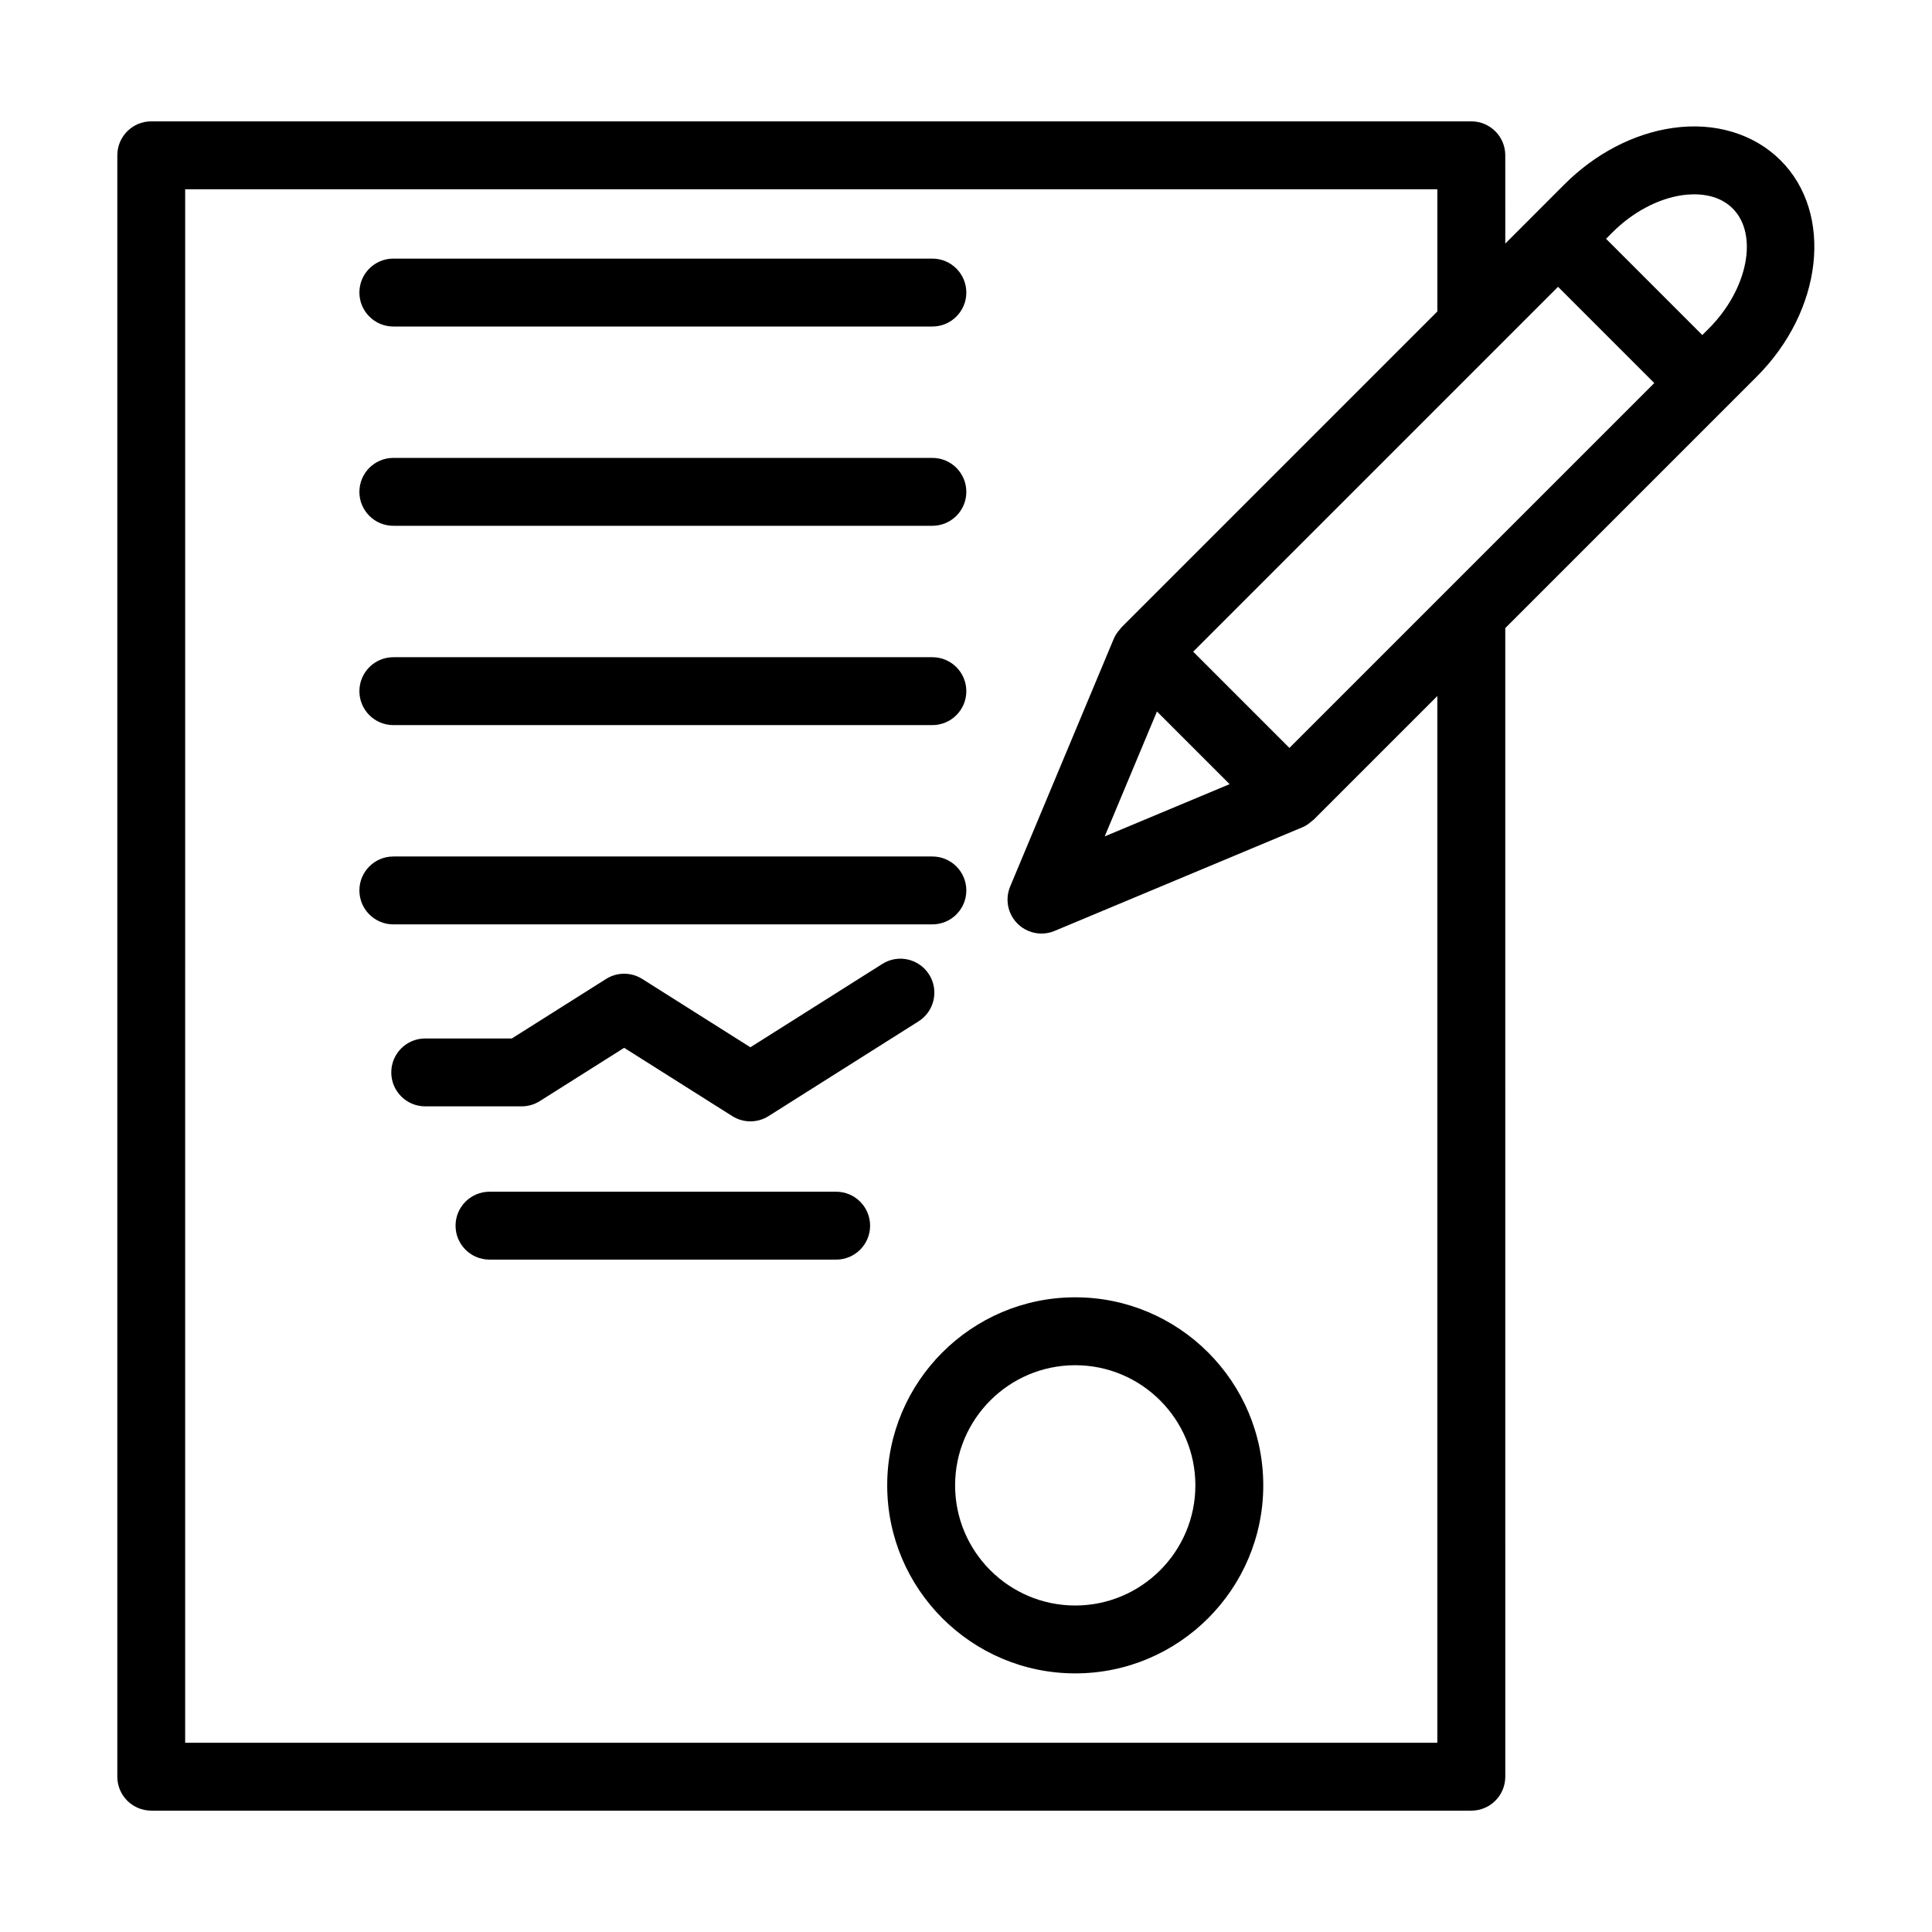
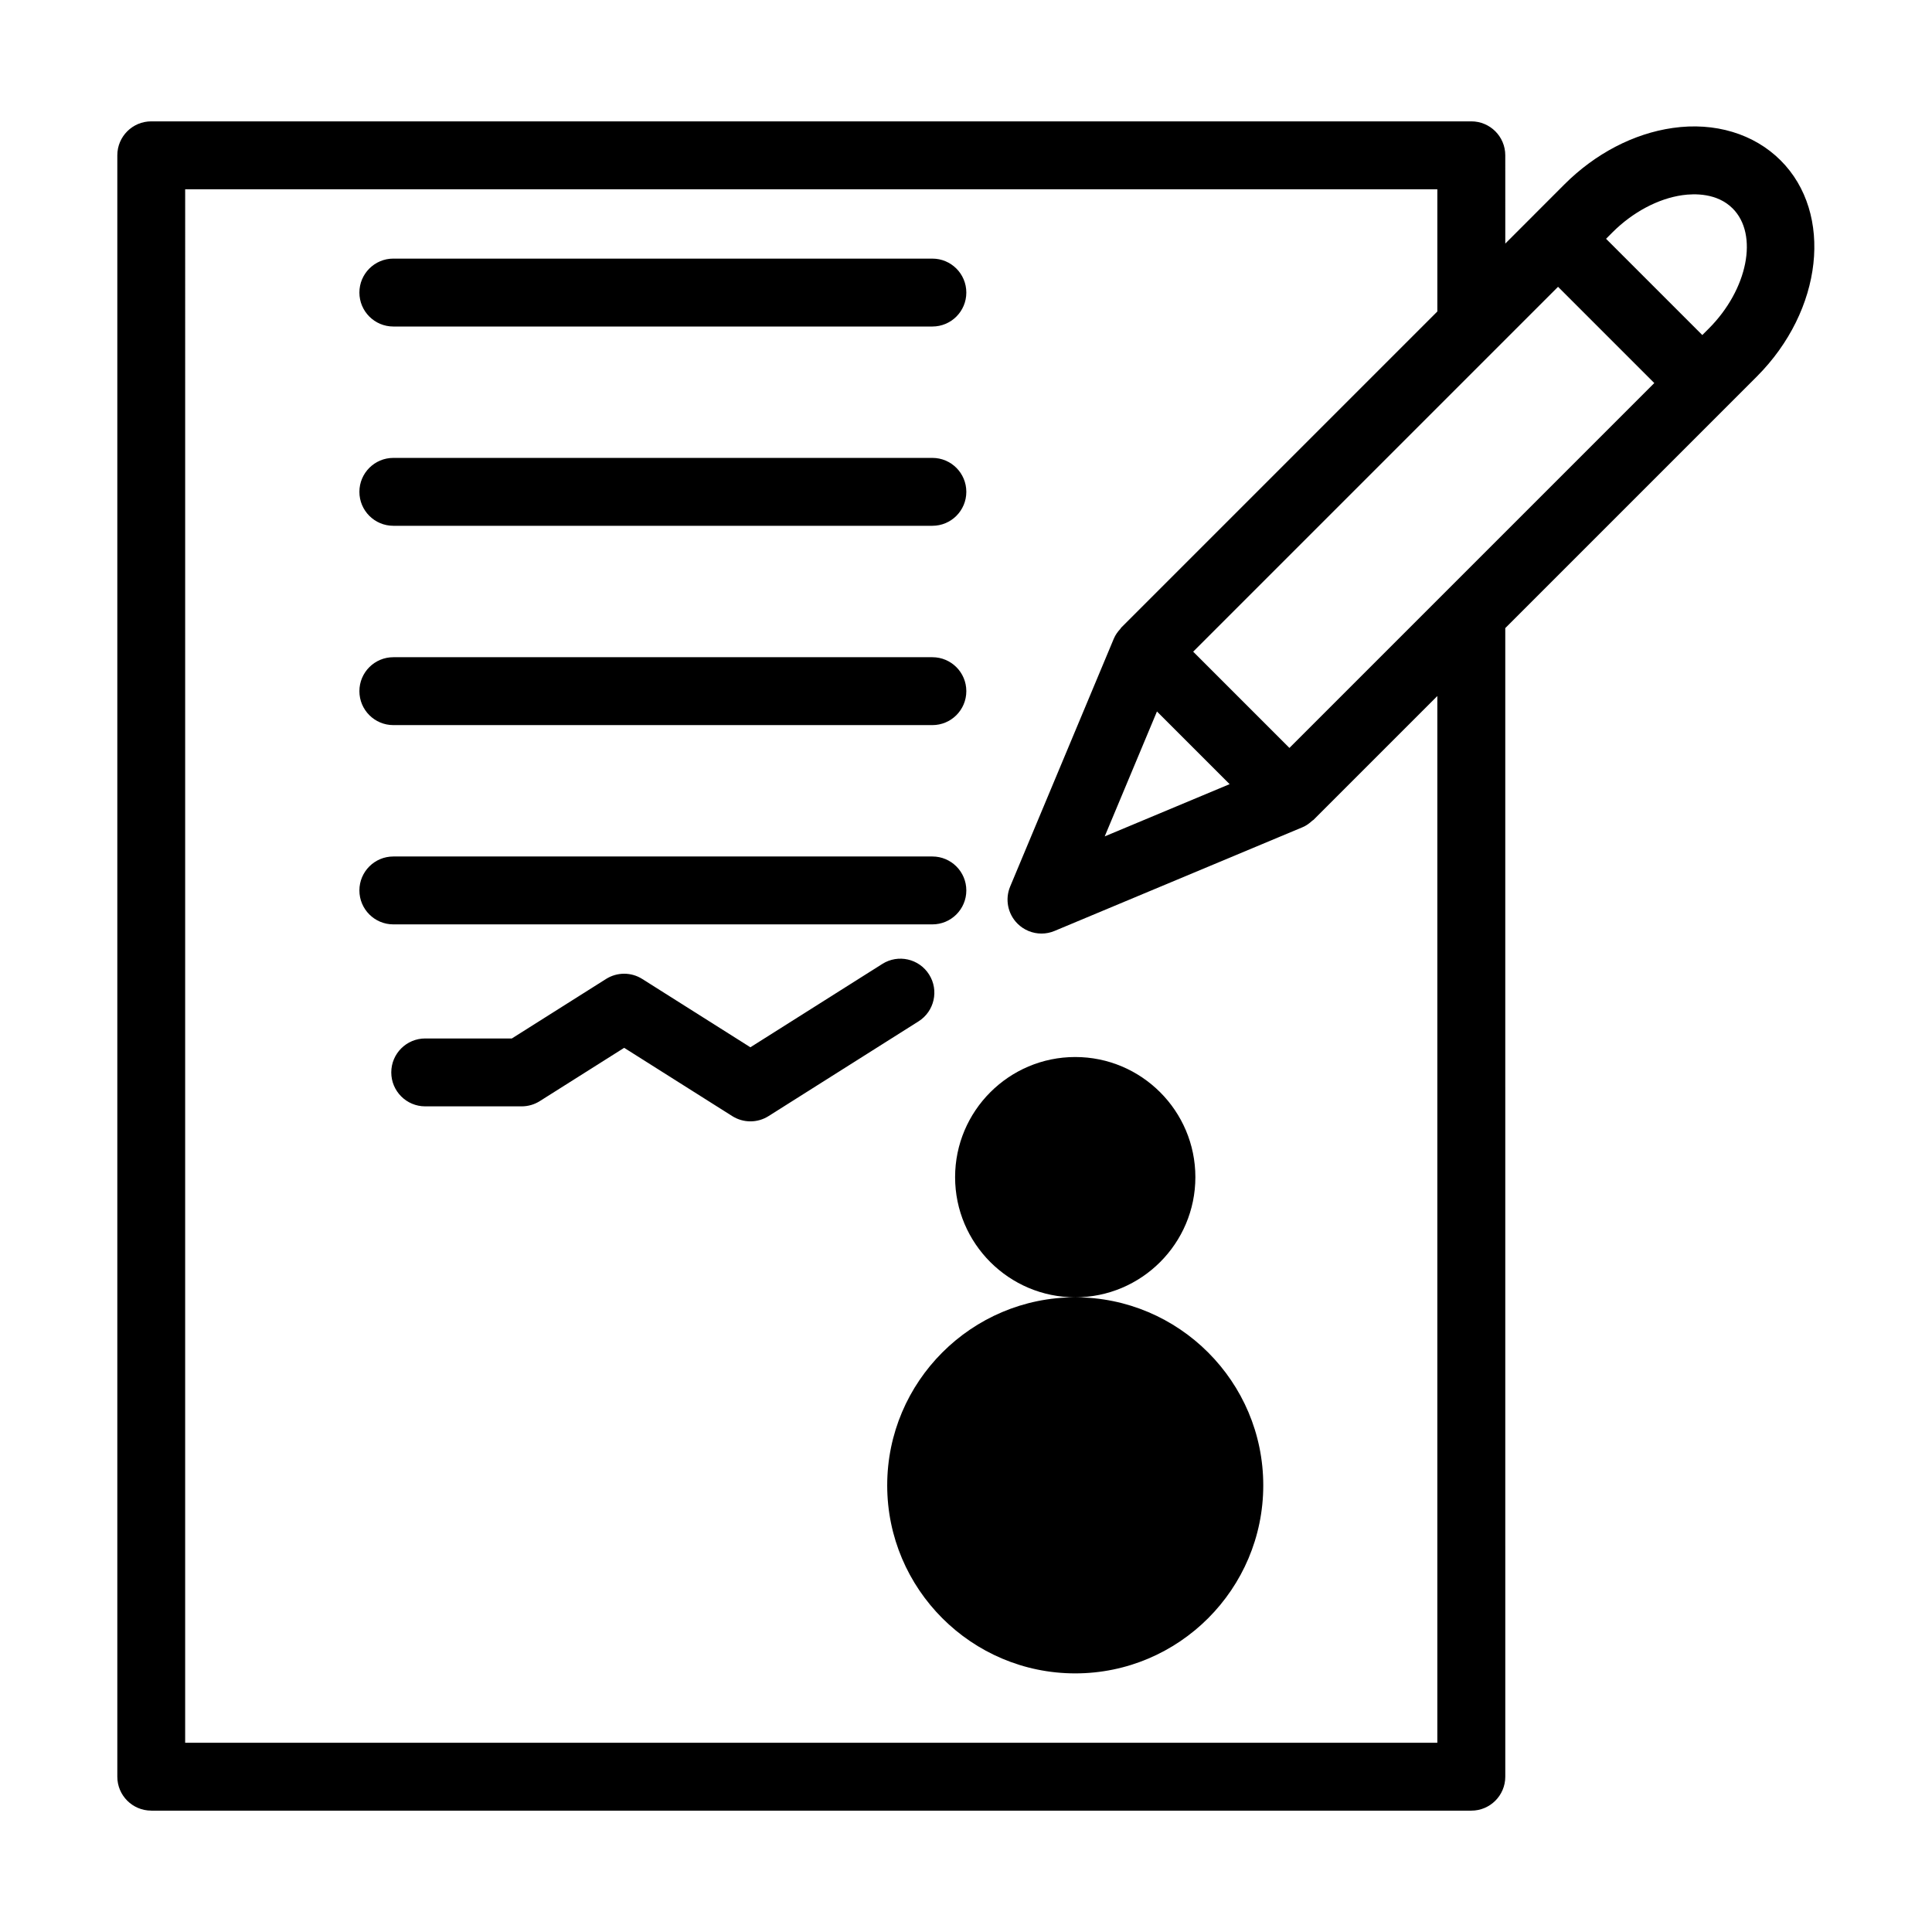
<svg xmlns="http://www.w3.org/2000/svg" fill="#000000" width="800px" height="800px" version="1.1" viewBox="144 144 512 512">
  <g>
    <path d="m248.24 230.53h142.85c4.969 0 8.996-4.027 8.996-8.996s-4.027-8.996-8.996-8.996l-142.85-0.004c-4.969 0-8.996 4.027-8.996 8.996s4.027 9 8.996 9z" />
    <path d="m248.24 283.34h142.85c4.969 0 8.996-4.027 8.996-8.996s-4.027-8.996-8.996-8.996h-142.85c-4.969 0-8.996 4.027-8.996 8.996s4.027 8.996 8.996 8.996z" />
    <path d="m248.24 336.16h142.85c4.969 0 8.996-4.027 8.996-8.996s-4.027-8.996-8.996-8.996h-142.85c-4.969 0-8.996 4.027-8.996 8.996s4.027 8.996 8.996 8.996z" />
    <path d="m391.09 388.97c4.969 0 8.996-4.027 8.996-8.996s-4.027-8.996-8.996-8.996h-142.85c-4.969 0-8.996 4.027-8.996 8.996s4.027 8.996 8.996 8.996z" />
-     <path d="m428.95 487.8c-27.477 0-49.832 22.355-49.832 49.832 0 27.477 22.355 49.832 49.832 49.832s49.828-22.355 49.828-49.832c0-27.477-22.352-49.832-49.828-49.832zm0 81.676c-17.559 0-31.84-14.281-31.84-31.84 0-17.559 14.281-31.84 31.84-31.84 17.555 0 31.836 14.281 31.836 31.84-0.004 17.559-14.285 31.84-31.836 31.84z" />
+     <path d="m428.95 487.8c-27.477 0-49.832 22.355-49.832 49.832 0 27.477 22.355 49.832 49.832 49.832s49.828-22.355 49.828-49.832c0-27.477-22.352-49.832-49.828-49.832zc-17.559 0-31.84-14.281-31.84-31.84 0-17.559 14.281-31.84 31.84-31.84 17.555 0 31.836 14.281 31.836 31.84-0.004 17.559-14.285 31.84-31.836 31.84z" />
    <path d="m287.06 435.8 22.352-14.117 28.648 18.098c1.469 0.926 3.137 1.391 4.805 1.391 1.668 0 3.34-0.465 4.805-1.391l39.754-25.113c4.199-2.652 5.457-8.211 2.797-12.41-2.652-4.207-8.215-5.465-12.41-2.797l-34.949 22.078-28.648-18.098c-2.934-1.863-6.676-1.855-9.613 0l-24.957 15.762h-22.957c-4.969 0-8.996 4.027-8.996 8.996s4.027 8.996 8.996 8.996h25.562c1.707-0.004 3.371-0.484 4.812-1.395z" />
-     <path d="m365.59 459.82h-91.867c-4.969 0-8.996 4.027-8.996 8.996s4.027 8.996 8.996 8.996h91.867c4.969 0 8.996-4.027 8.996-8.996s-4.027-8.996-8.996-8.996z" />
    <path d="m184.08 623.84h349.84c4.969 0 8.996-4.027 8.996-8.996l-0.004-304.39 66.637-66.637c17.551-17.551 20.395-43.254 6.348-57.301-7.051-7.055-17.457-10.215-28.605-8.605-10.336 1.473-20.527 6.781-28.703 14.953l-8.047 8.055c-0.004 0.004-0.004 0.008-0.008 0.012l-7.617 7.617-0.004-23.391c0-4.969-4.027-8.996-8.996-8.996h-349.83c-4.969 0-8.996 4.027-8.996 8.996v429.68c-0.004 4.969 4.027 8.996 8.996 8.996zm301.63-281.63-25.508-25.508 96.695-96.695 25.508 25.508zm-15.848 9.598-33.102 13.844 13.844-33.102zm101.45-146.22c5.356-5.356 12.105-8.949 18.516-9.863 3.195-0.453 9.227-0.609 13.344 3.516 6.914 6.914 4.008 21.504-6.348 31.855l-1.695 1.695-25.508-25.508zm-378.24-11.43h331.84v32.387l-83.793 83.793c-0.09 0.09-0.117 0.211-0.199 0.301-0.703 0.762-1.324 1.605-1.738 2.59l-0.031 0.07c-0.004 0.012-0.008 0.02-0.012 0.031l-27.434 65.605c-1.41 3.363-0.645 7.254 1.938 9.832 1.723 1.723 4.023 2.637 6.359 2.637 1.172 0 2.352-0.227 3.469-0.699l65.605-27.434c0.012-0.004 0.02-0.008 0.031-0.012l0.07-0.031c0.984-0.41 1.828-1.031 2.59-1.738 0.09-0.086 0.215-0.113 0.301-0.199l32.84-32.84v277.4h-331.84z" />
  </g>
</svg>